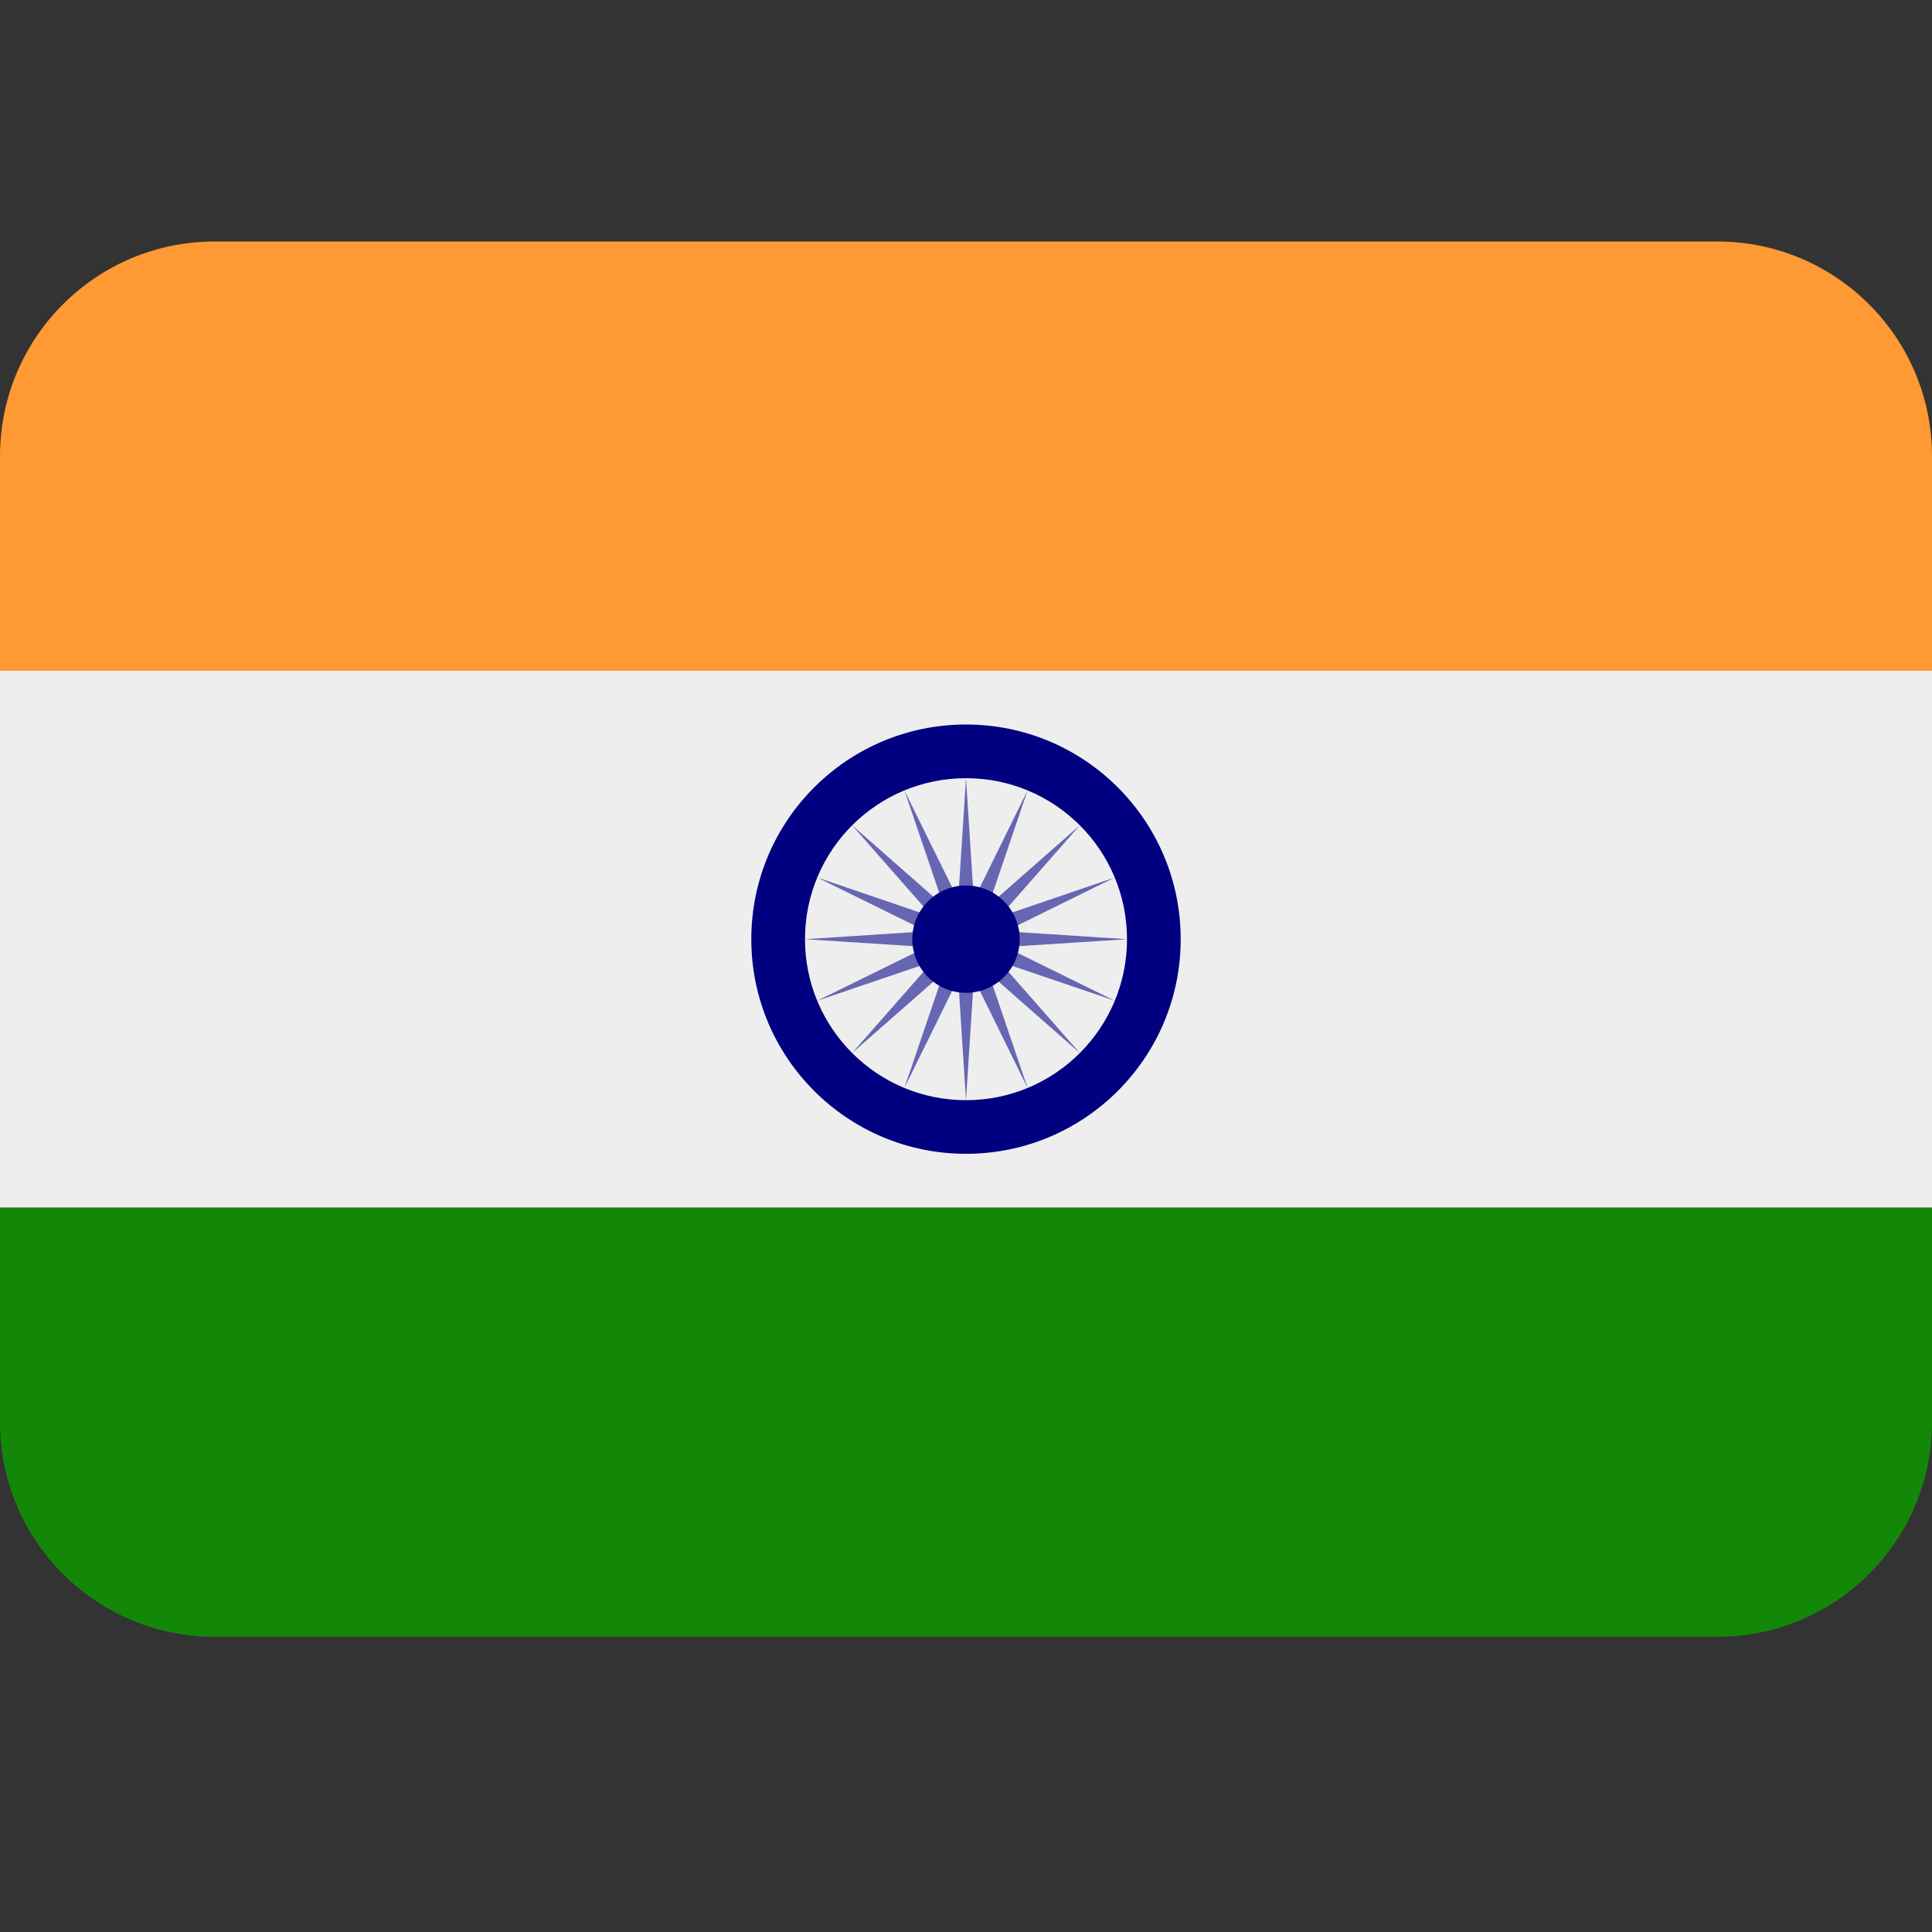
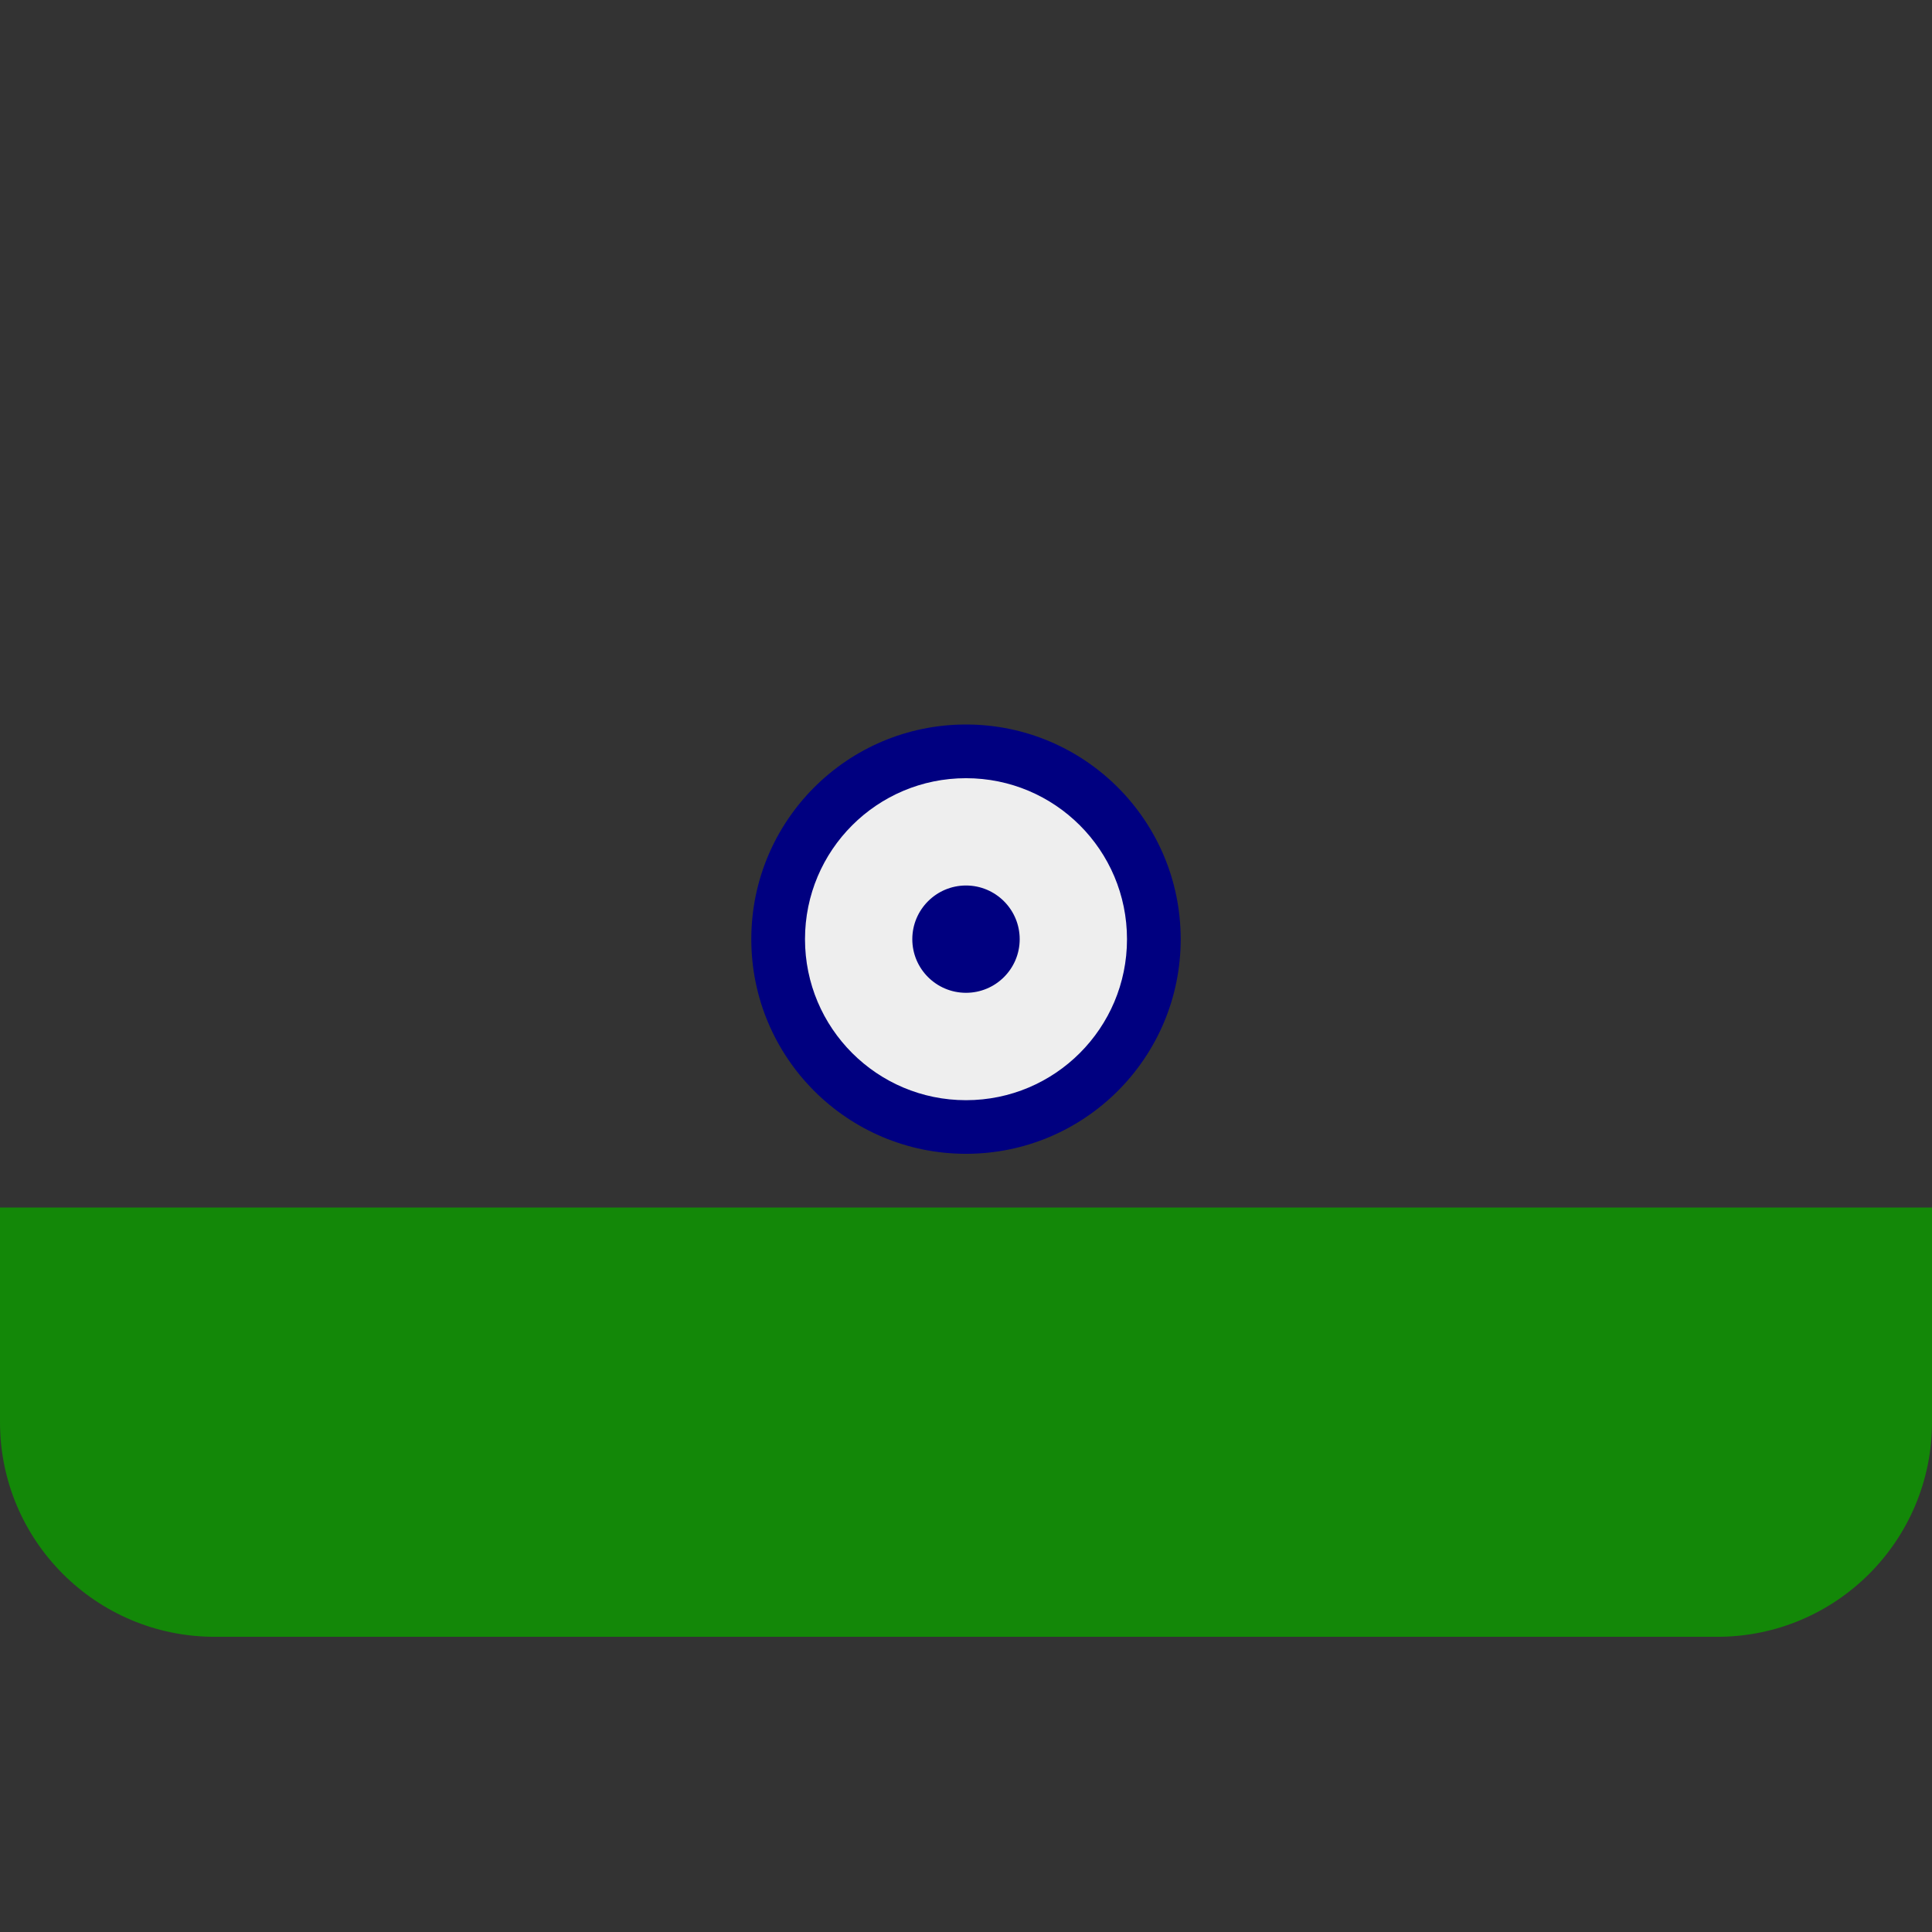
<svg xmlns="http://www.w3.org/2000/svg" width="24" height="24" viewBox="0 0 24 24" fill="none">
  <rect x="0" y="0" width="24" height="24" fill="#333333" stroke="none" />
  <path d="M0 17.667C0 19.139 1.194 20.333 2.667 20.333H21.333C22.806 20.333 24 19.139 24 17.667V15H0V17.667Z" fill="#138808" />
-   <path d="M0 8.333H24V15H0V8.333Z" fill="#EEEEEE" />
-   <path d="M24 8.333V5.667C24 4.194 22.806 3 21.333 3H2.667C1.194 3 0 4.194 0 5.667V8.333H24Z" fill="#FF9933" />
  <path d="M12 14.333C13.473 14.333 14.667 13.139 14.667 11.667C14.667 10.194 13.473 9 12 9C10.527 9 9.333 10.194 9.333 11.667C9.333 13.139 10.527 14.333 12 14.333Z" fill="#000080" />
  <path d="M12 13.667C13.105 13.667 14 12.771 14 11.667C14 10.562 13.105 9.667 12 9.667C10.895 9.667 10 10.562 10 11.667C10 12.771 10.895 13.667 12 13.667Z" fill="#EEEEEE" />
-   <path d="M12 9.667L12.097 11.176L12.765 9.819L12.278 11.251L13.414 10.252L12.416 11.389L13.847 10.901L12.491 11.569L14 11.667L12.491 11.764L13.847 12.431L12.416 11.945L13.414 13.081L12.278 12.083L12.765 13.514L12.097 12.157L12 13.667L11.903 12.157L11.235 13.514L11.722 12.083L10.585 13.081L11.584 11.945L10.153 12.431L11.509 11.764L10 11.667L11.509 11.569L10.153 10.901L11.584 11.389L10.585 10.252L11.722 11.251L11.235 9.819L11.903 11.176L12 9.667Z" fill="#6666B3" />
  <path d="M12 12.333C12.368 12.333 12.667 12.035 12.667 11.667C12.667 11.299 12.368 11 12 11C11.632 11 11.333 11.299 11.333 11.667C11.333 12.035 11.632 12.333 12 12.333Z" fill="#000080" />
</svg>